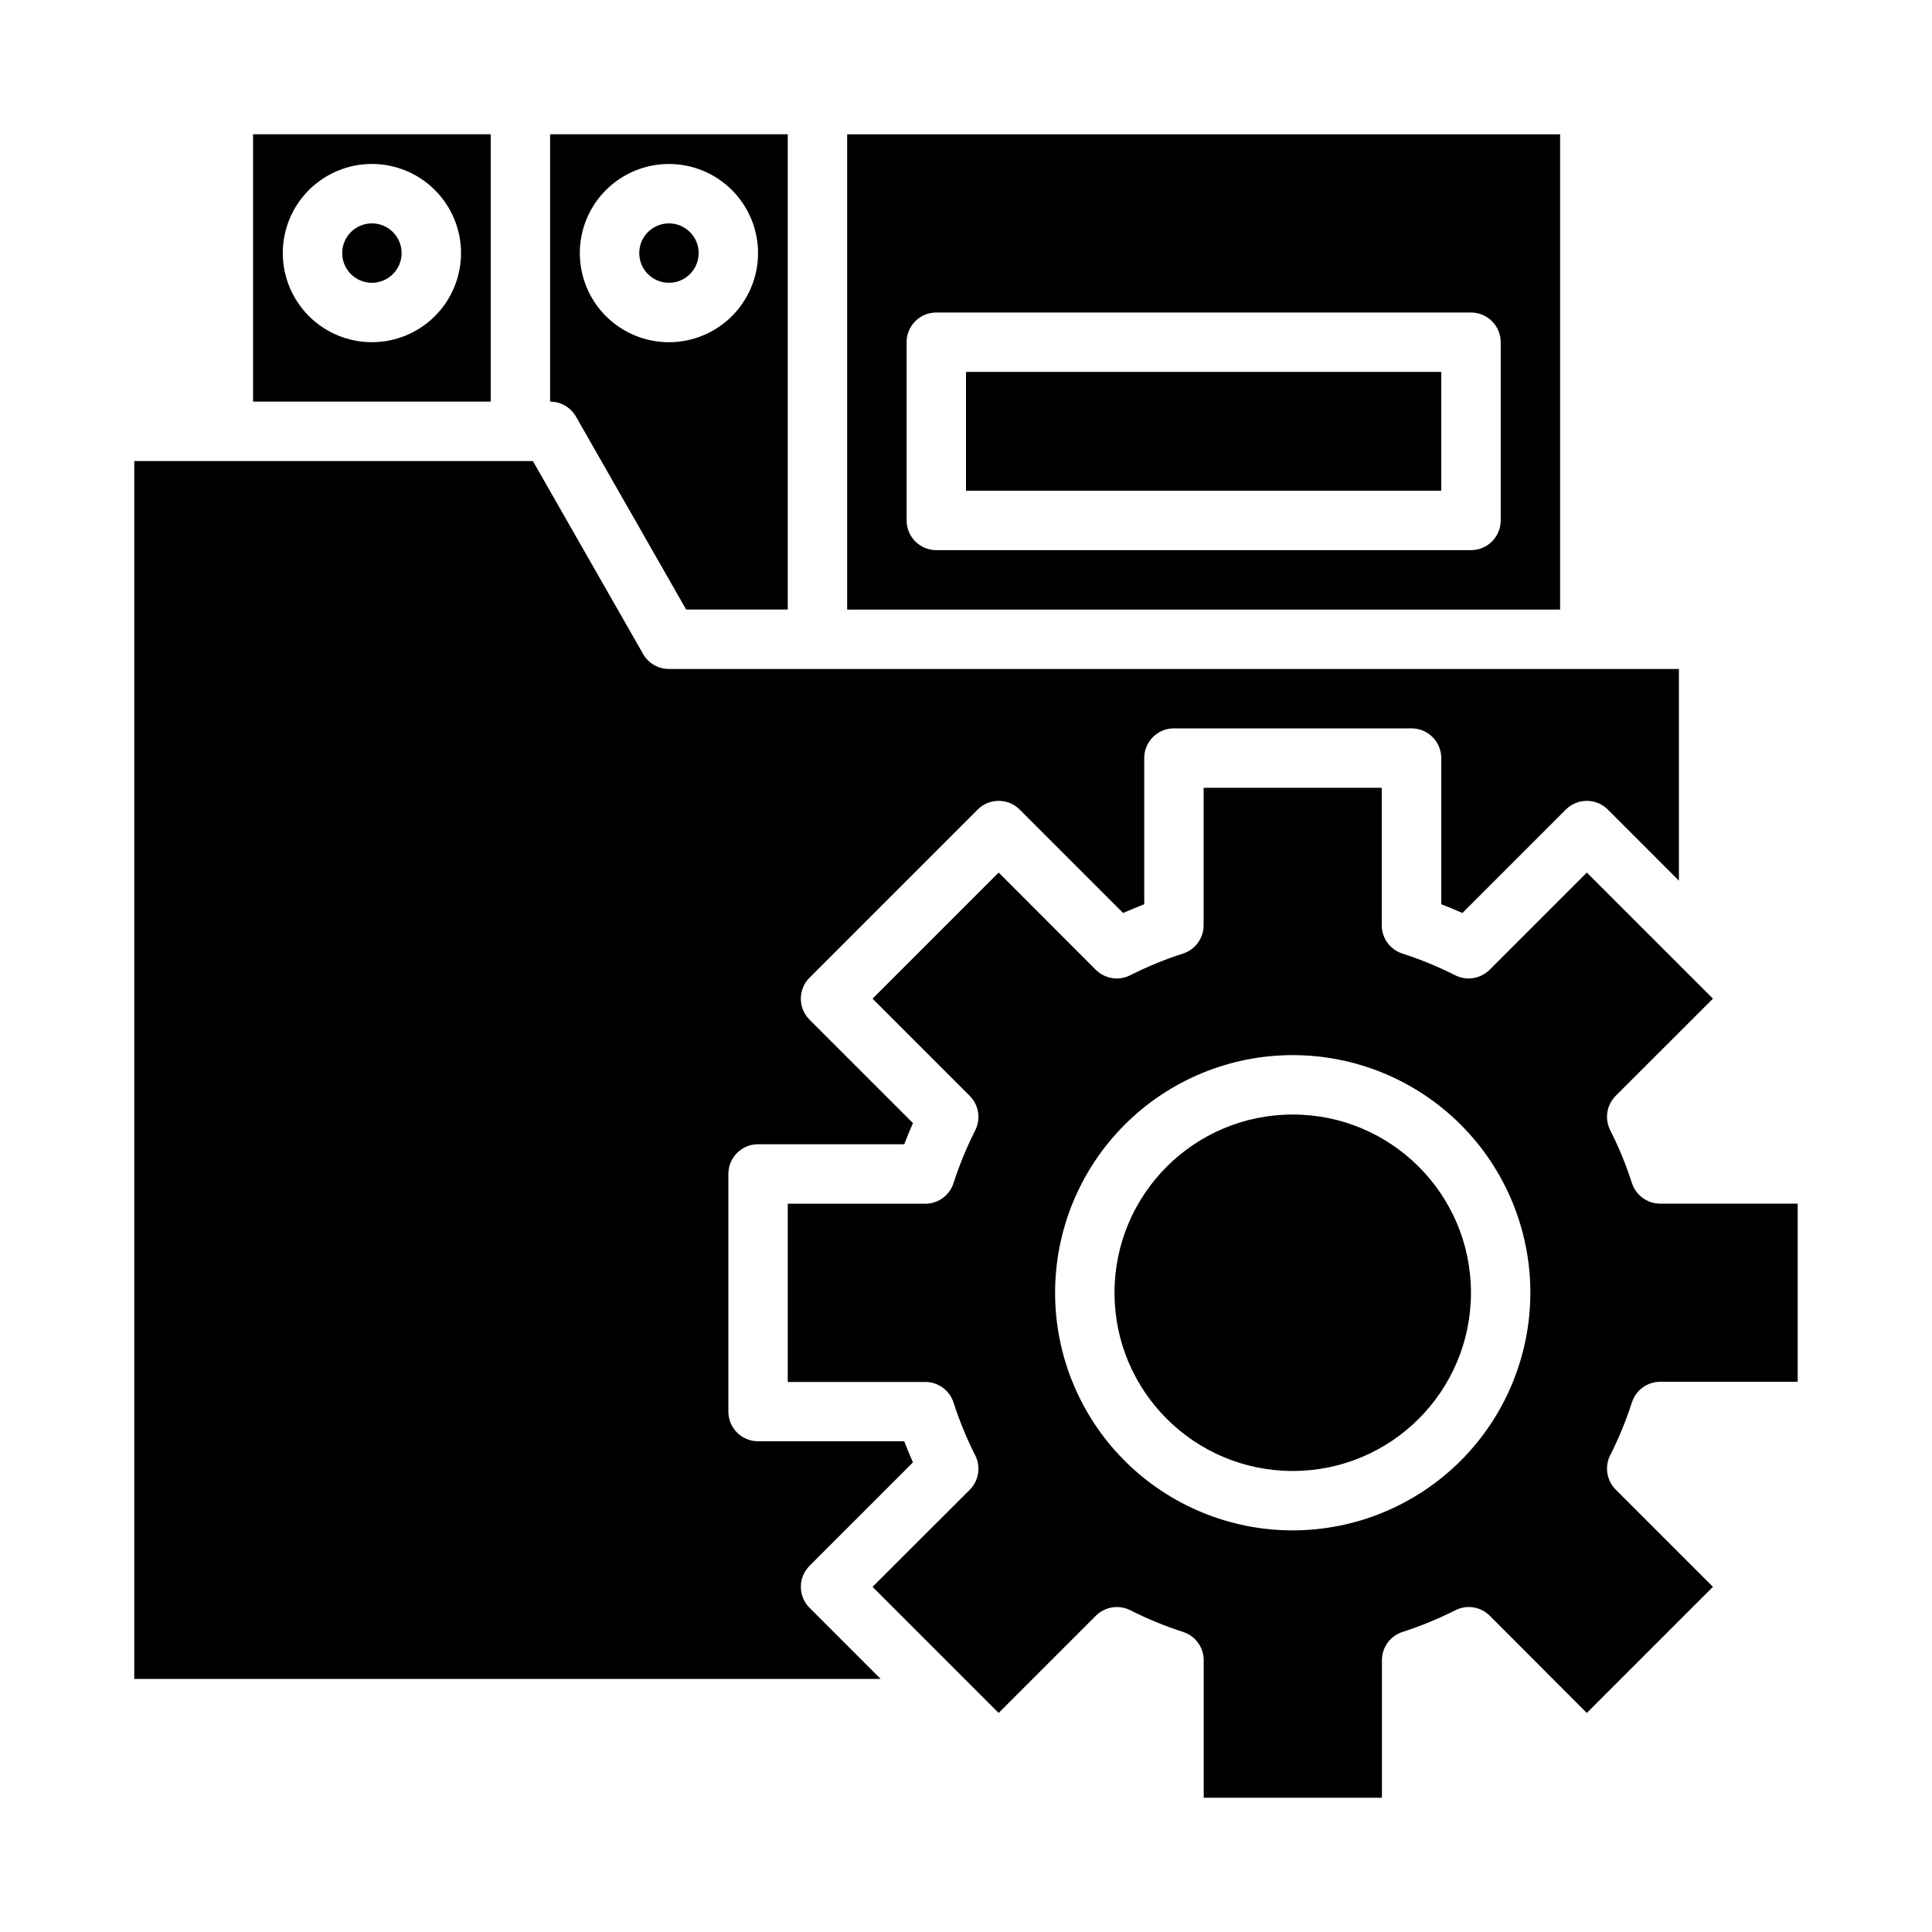
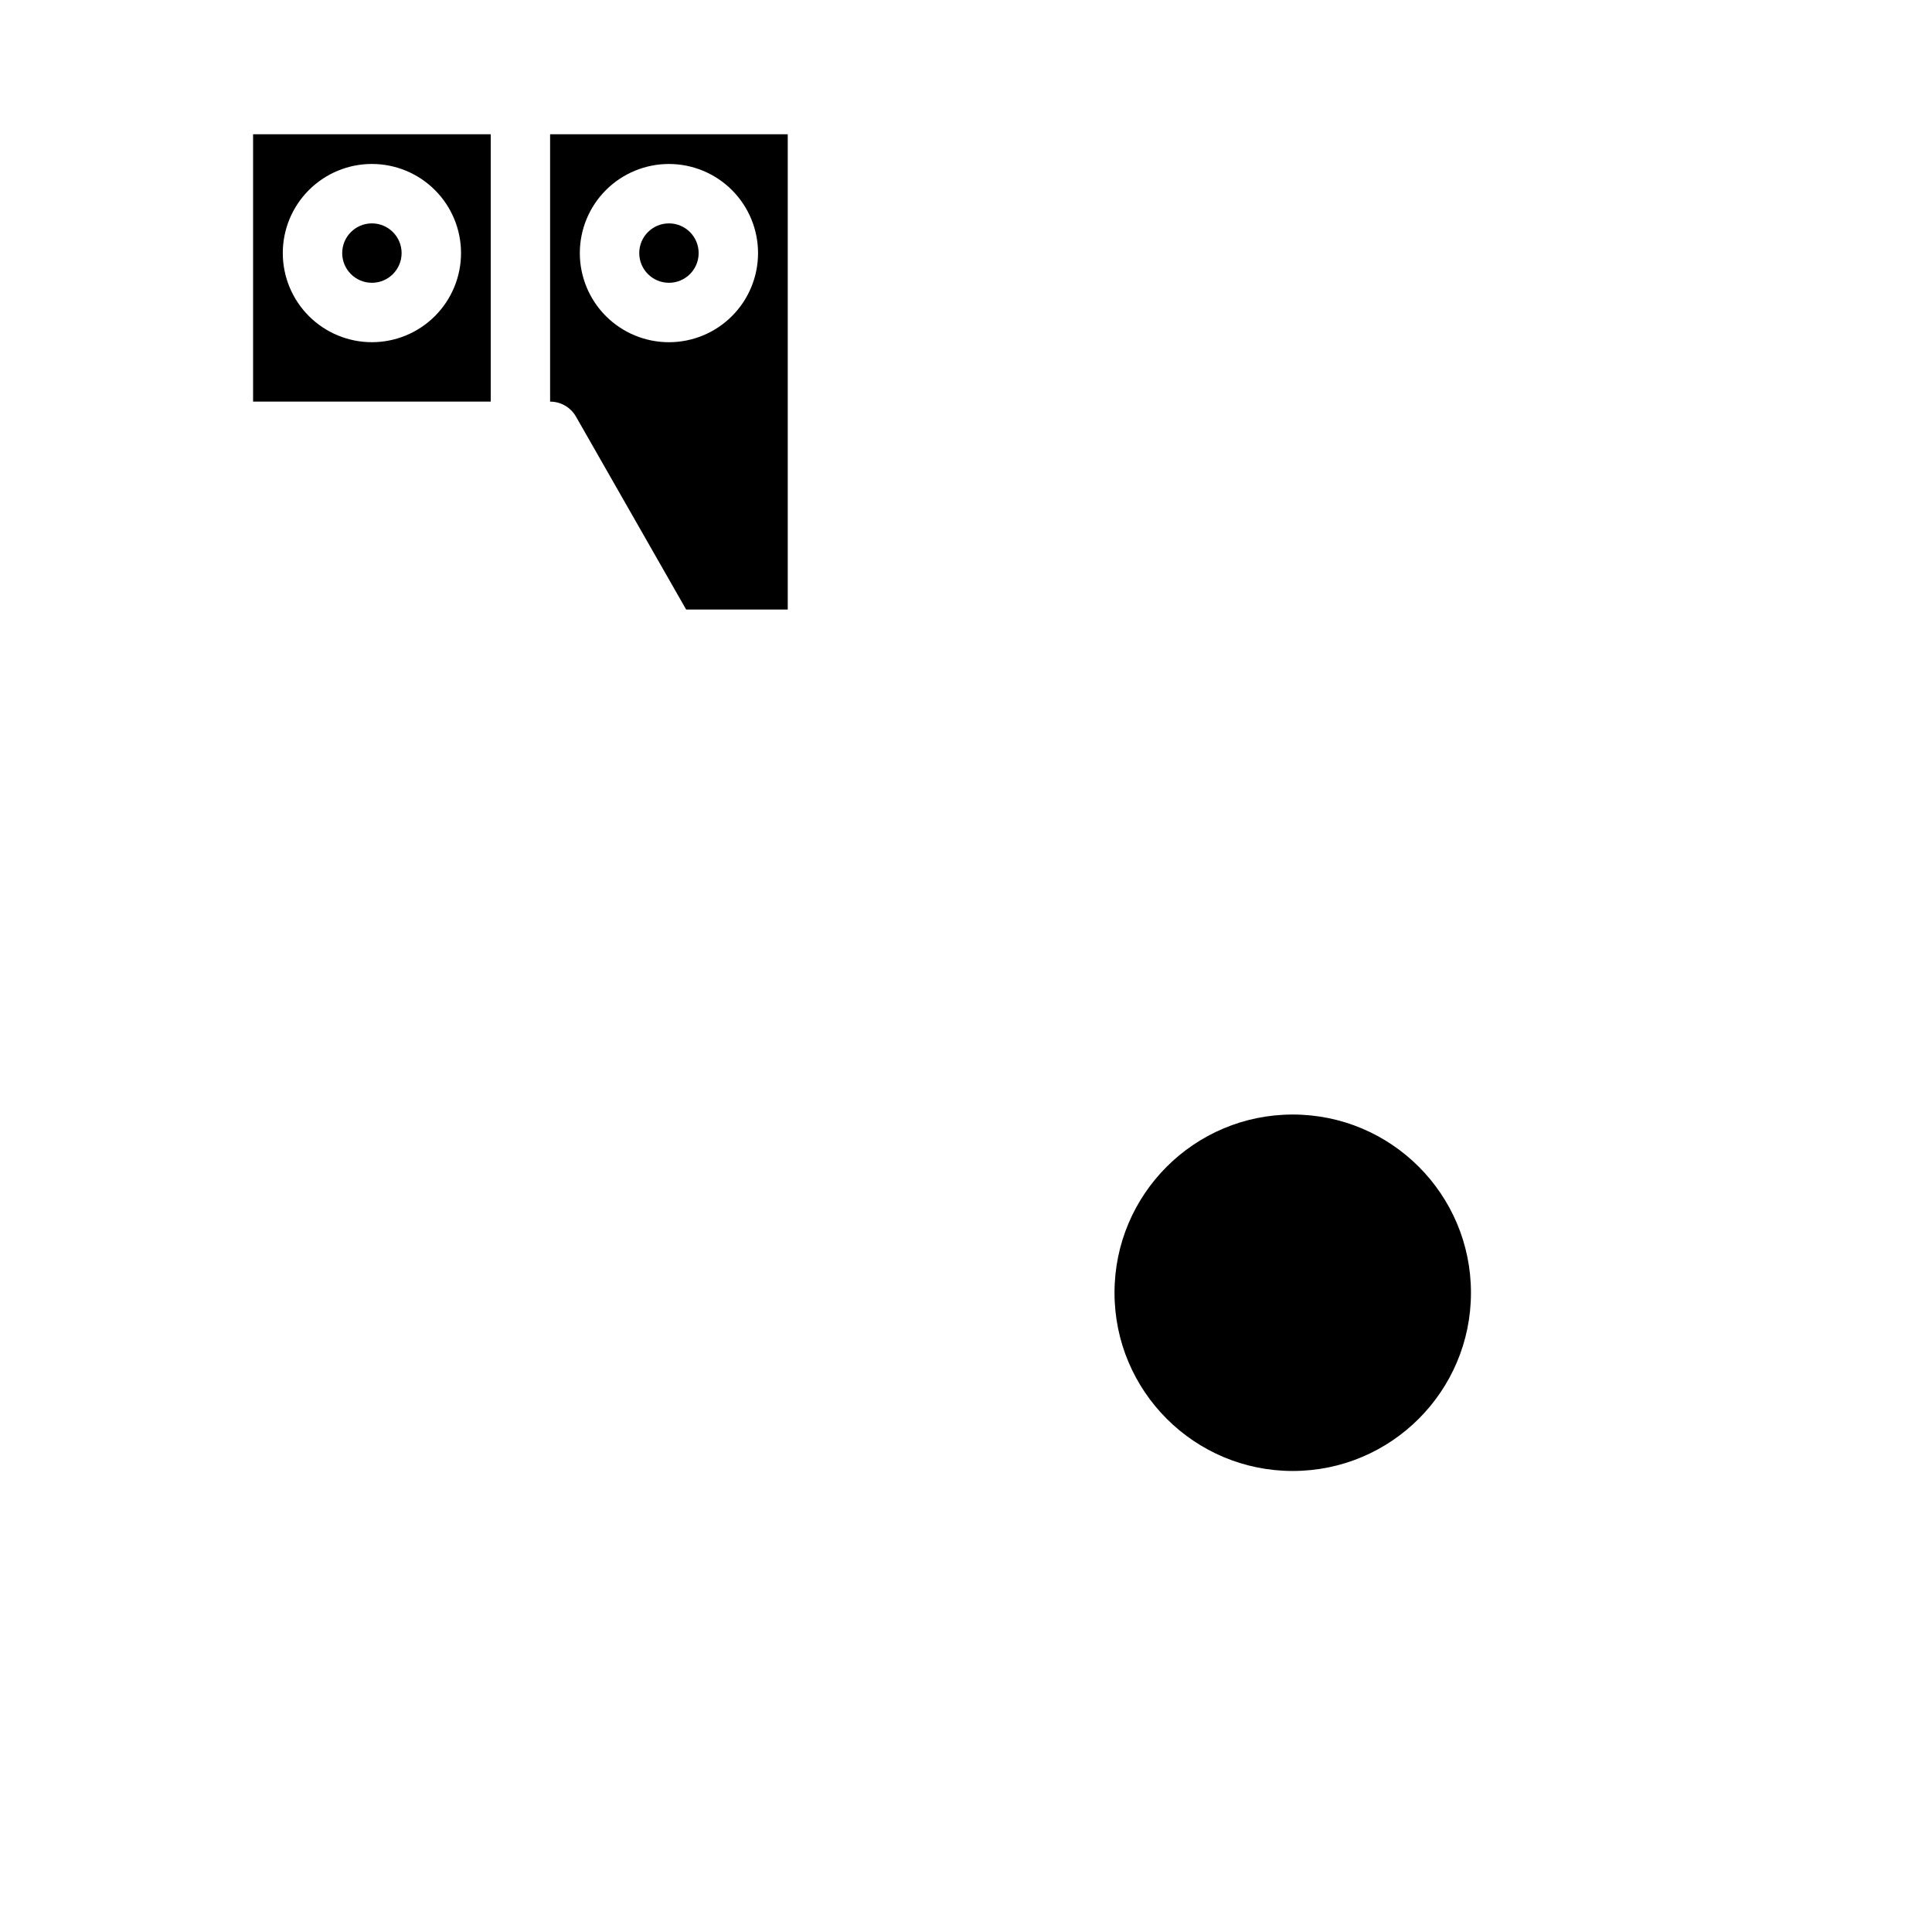
<svg xmlns="http://www.w3.org/2000/svg" fill="#000000" width="800px" height="800px" version="1.1" viewBox="144 144 512 512">
  <g>
    <path d="m211.07 179.58v70.848h62.977v-70.848zm31.488 55.105c-6.266 0-12.27-2.488-16.699-6.918-4.43-4.43-6.918-10.438-6.918-16.699 0-6.266 2.488-12.27 6.918-16.699 4.43-4.43 10.434-6.918 16.699-6.918 6.262 0 12.27 2.488 16.699 6.918 4.43 4.43 6.918 10.434 6.918 16.699 0 6.262-2.488 12.27-6.918 16.699-4.43 4.43-10.438 6.918-16.699 6.918z" />
-     <path d="m400 242.56h125.95v31.488h-125.95z" />
    <path d="m296.62 254.37 29.219 51.168h26.922v-125.95h-62.977v70.848c2.82-0.004 5.426 1.496 6.836 3.938zm24.652-66.914c6.266 0 12.27 2.488 16.699 6.918 4.43 4.43 6.918 10.434 6.918 16.699 0 6.262-2.488 12.27-6.918 16.699-4.43 4.43-10.434 6.918-16.699 6.918-6.262 0-12.27-2.488-16.699-6.918-4.43-4.43-6.914-10.438-6.914-16.699 0-6.266 2.484-12.27 6.914-16.699 4.43-4.43 10.438-6.918 16.699-6.918z" />
    <path d="m329.15 211.07c0 4.348-3.523 7.871-7.871 7.871s-7.871-3.523-7.871-7.871c0-4.348 3.523-7.871 7.871-7.871s7.871 3.523 7.871 7.871" />
-     <path d="m531.55 385.95 27.41-27.41c3.074-3.07 8.059-3.07 11.133 0l18.836 18.84v-56.098h-267.65c-2.816 0.008-5.422-1.496-6.832-3.934l-29.223-51.168h-105.64v322.75h197.79l-18.836-18.836h-0.004c-3.07-3.074-3.07-8.059 0-11.133l27.41-27.41c-0.844-1.883-1.574-3.746-2.312-5.598h-38.738c-4.348 0-7.871-3.523-7.871-7.871v-62.977c0-4.348 3.523-7.871 7.871-7.871h38.738c0.707-1.852 1.473-3.715 2.312-5.598l-27.41-27.41c-3.07-3.074-3.07-8.055 0-11.129l44.559-44.559c3.074-3.07 8.055-3.07 11.129 0l27.41 27.41c1.883-0.844 3.746-1.574 5.598-2.312v-38.738c0-4.348 3.523-7.871 7.871-7.871h62.977c2.09 0 4.09 0.828 5.566 2.305 1.477 1.477 2.305 3.477 2.305 5.566v38.738c1.852 0.707 3.719 1.473 5.598 2.312z" />
    <path d="m250.43 211.07c0 4.348-3.523 7.871-7.871 7.871s-7.871-3.523-7.871-7.871c0-4.348 3.523-7.871 7.871-7.871s7.871 3.523 7.871 7.871" />
-     <path d="m557.44 305.54v-125.95h-188.93v125.95zm-173.18-70.848c0-4.348 3.523-7.875 7.871-7.875h141.7c2.086 0 4.09 0.832 5.566 2.309 1.477 1.477 2.305 3.477 2.305 5.566v47.23c0 2.09-0.828 4.09-2.305 5.566s-3.481 2.305-5.566 2.305h-141.7c-4.348 0-7.871-3.523-7.871-7.871z" />
-     <path d="m572.18 538.76c-2.394-2.394-2.988-6.055-1.473-9.082 2.277-4.504 4.203-9.18 5.754-13.98 1.031-3.277 4.066-5.508 7.504-5.512h36.445v-47.207h-36.445c-3.438-0.004-6.473-2.234-7.504-5.512-1.551-4.805-3.477-9.477-5.754-13.98-1.516-3.031-0.922-6.688 1.473-9.086l25.766-25.742-33.426-33.422-25.766 25.766c-2.394 2.391-6.055 2.984-9.082 1.469-4.504-2.277-9.18-4.203-13.98-5.754-3.277-1.031-5.508-4.066-5.512-7.5v-36.449h-47.207v36.449c-0.004 3.434-2.234 6.469-5.512 7.5-4.805 1.551-9.477 3.477-13.98 5.754-3.031 1.516-6.688 0.922-9.086-1.469l-25.742-25.766-33.422 33.422 25.766 25.766c2.391 2.398 2.984 6.055 1.469 9.086-2.277 4.504-4.203 9.176-5.754 13.98-1.031 3.277-4.066 5.508-7.5 5.512h-36.449v47.23h36.449c3.434 0.004 6.469 2.234 7.5 5.512 1.551 4.801 3.477 9.477 5.754 13.98 1.516 3.027 0.922 6.688-1.469 9.082l-25.766 25.719 33.422 33.426 25.766-25.766c2.398-2.394 6.055-2.988 9.086-1.473 4.504 2.277 9.176 4.203 13.98 5.754 3.277 1.031 5.508 4.066 5.512 7.504v36.445h47.23v-36.445c0.004-3.438 2.234-6.473 5.512-7.504 4.801-1.551 9.477-3.477 13.98-5.754 3.027-1.516 6.688-0.922 9.082 1.473l25.719 25.766 33.426-33.426zm-85.594 10.809c-16.703 0-32.719-6.633-44.531-18.445-11.809-11.809-18.445-27.828-18.445-44.531s6.637-32.719 18.445-44.531c11.812-11.809 27.828-18.445 44.531-18.445s32.723 6.637 44.531 18.445c11.812 11.812 18.445 27.828 18.445 44.531-0.02 16.699-6.66 32.703-18.465 44.512-11.809 11.805-27.812 18.445-44.512 18.465z" />
    <path d="m533.82 486.59c0 26.086-21.148 47.234-47.234 47.234-26.086 0-47.23-21.148-47.23-47.234 0-26.086 21.145-47.23 47.23-47.23 26.086 0 47.234 21.145 47.234 47.23" />
  </g>
</svg>